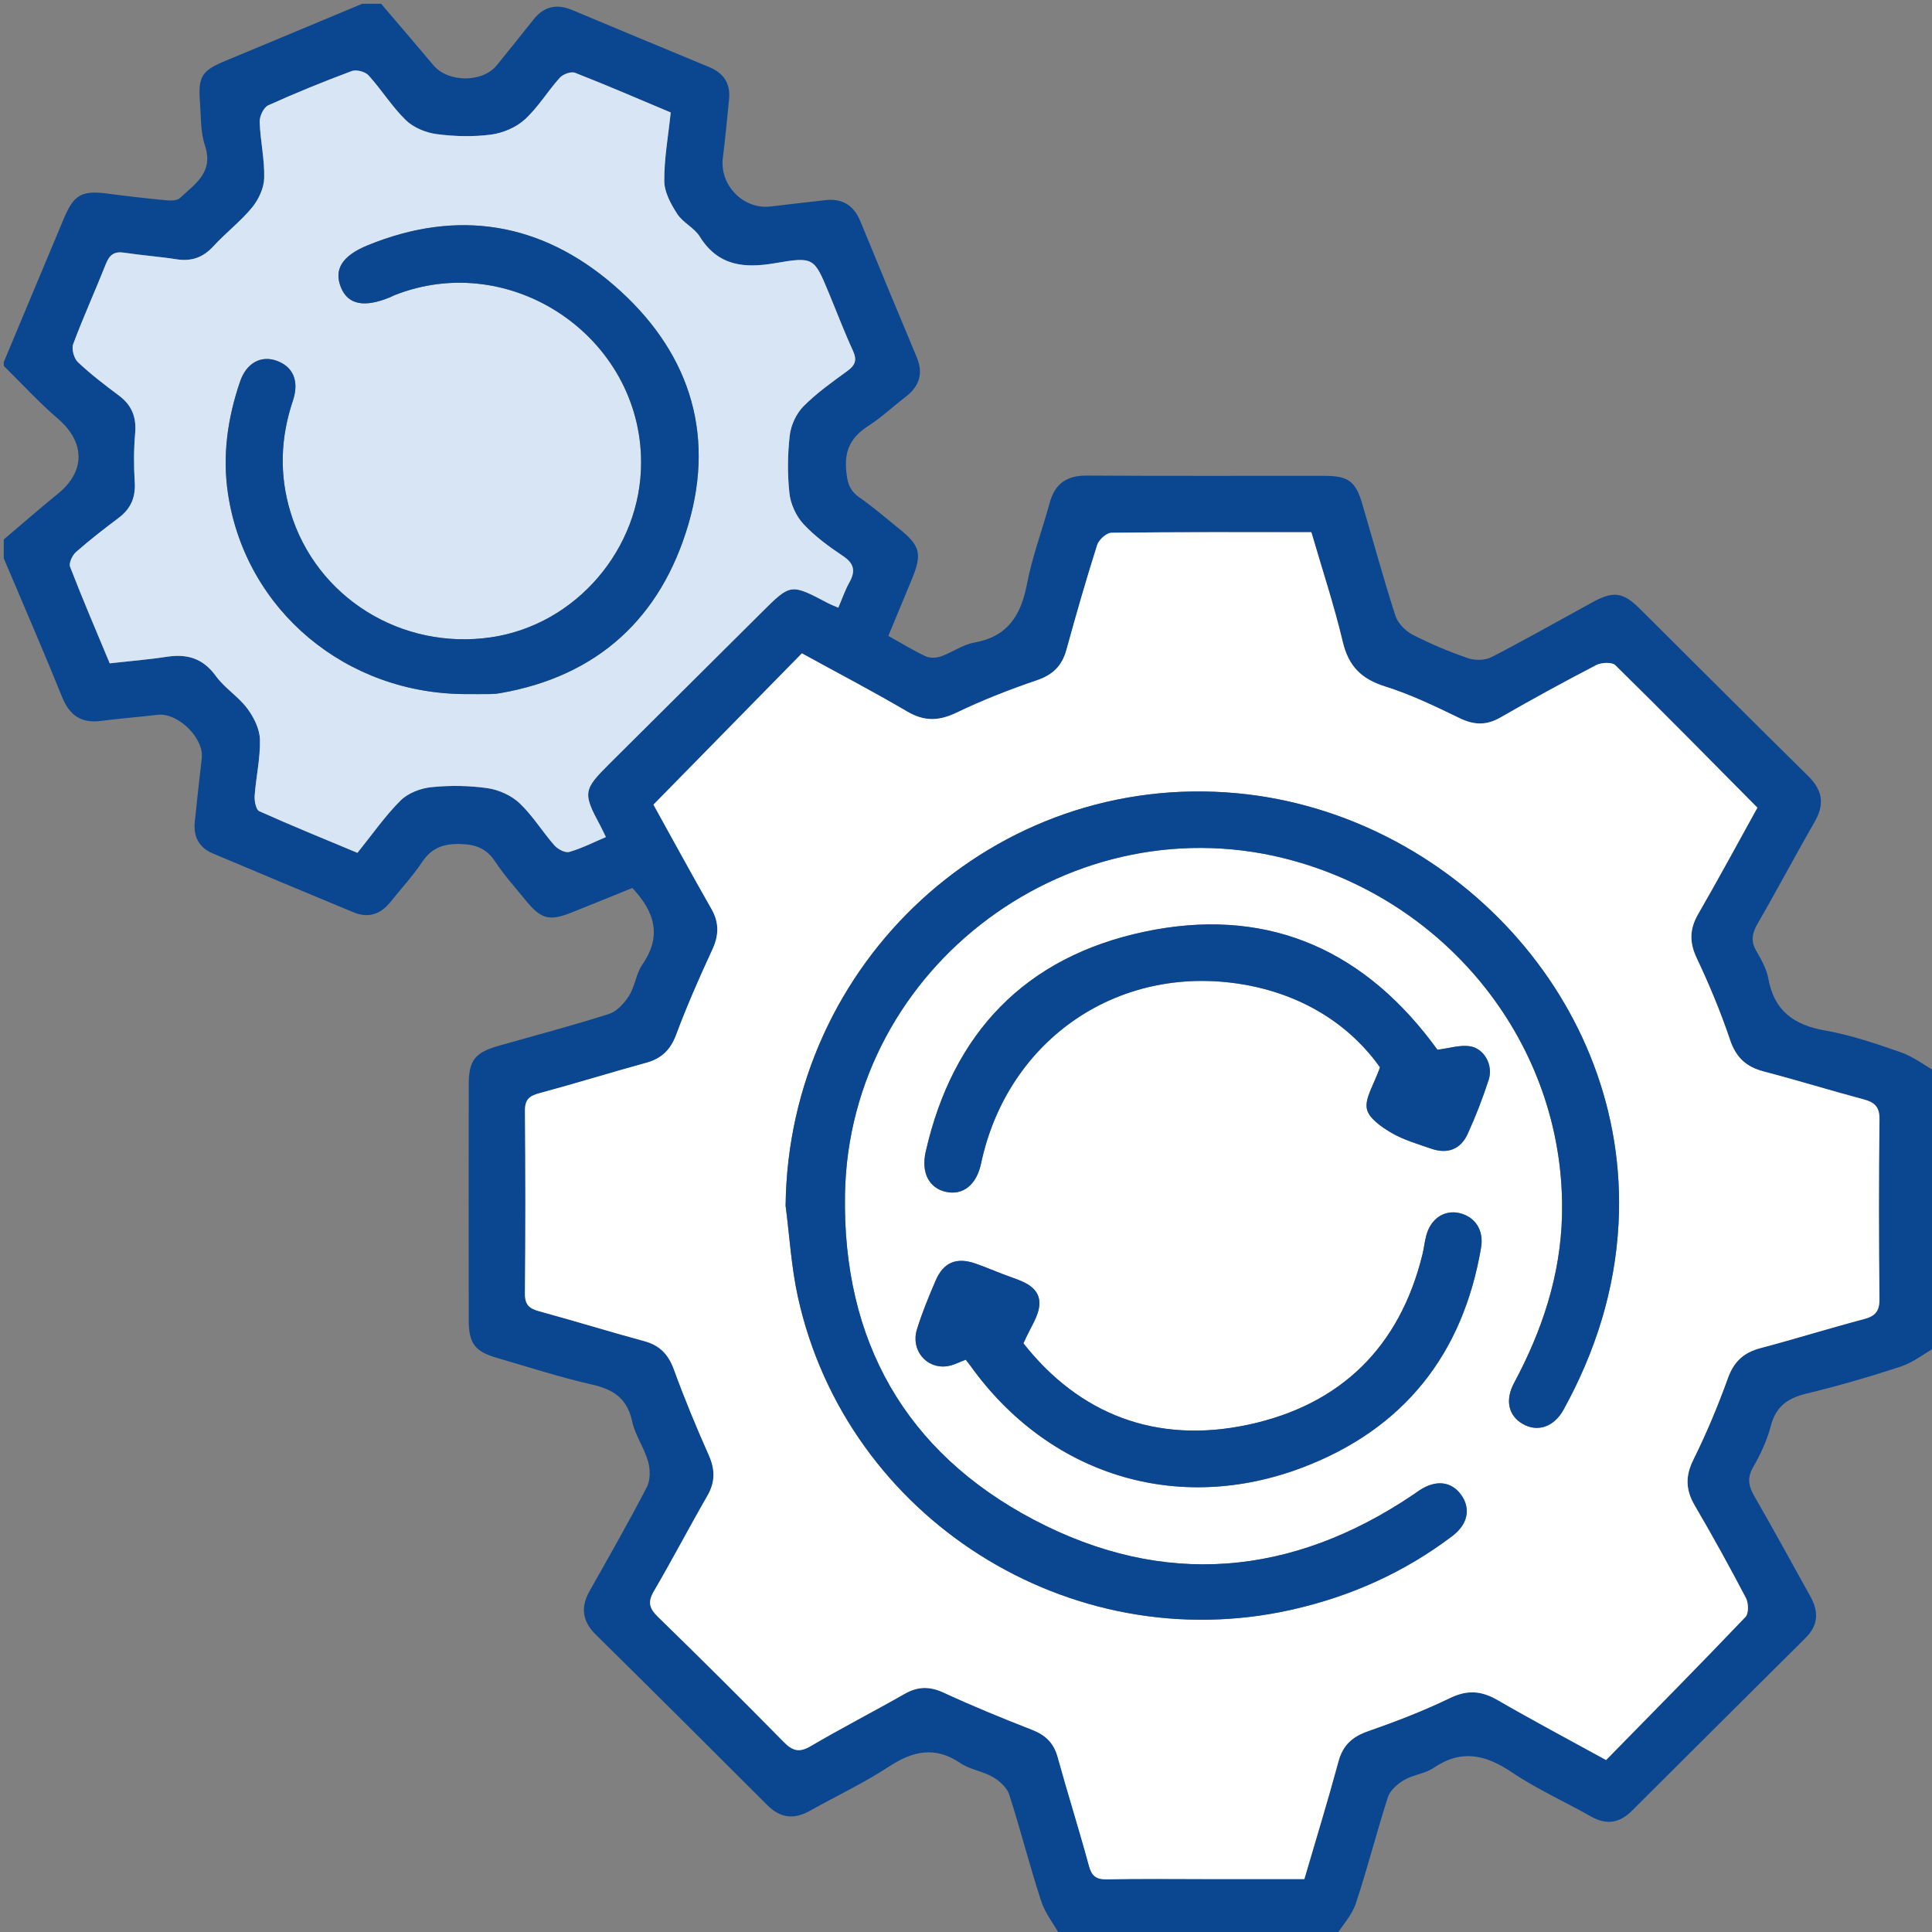
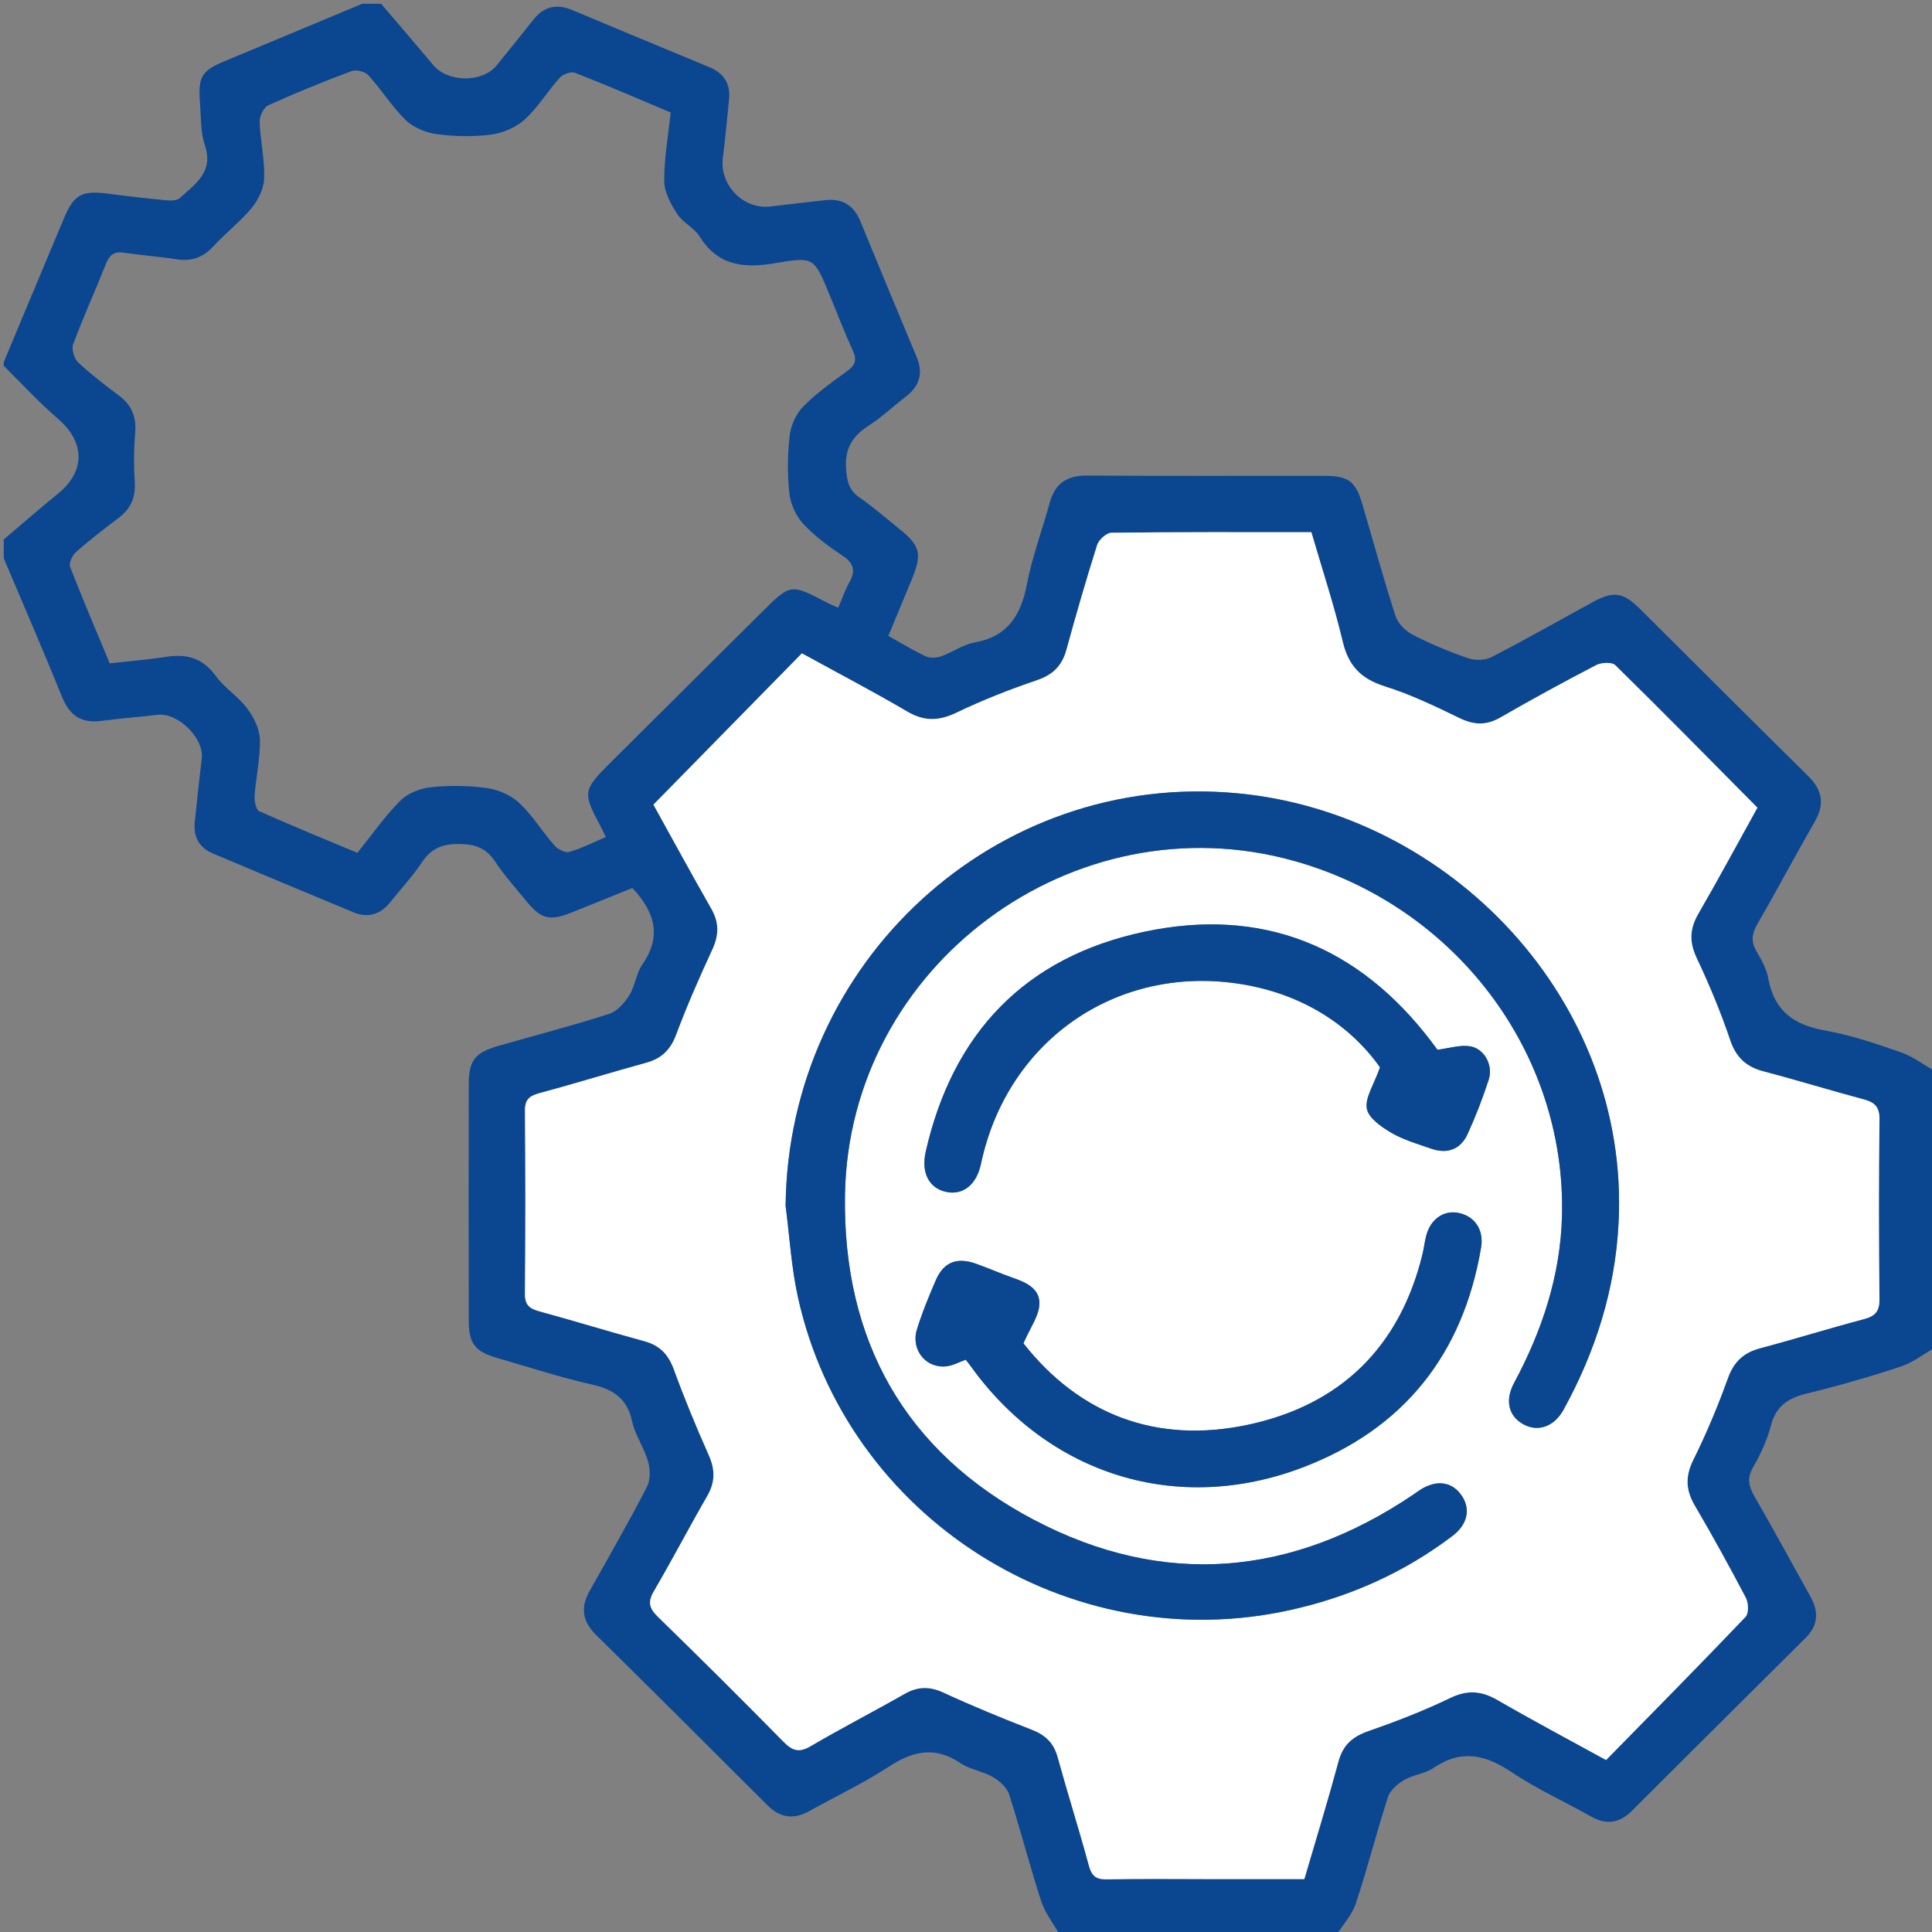
<svg xmlns="http://www.w3.org/2000/svg" version="1.1" id="Слой_1" x="0px" y="0px" width="70.871px" height="70.871px" viewBox="0 0 70.871 70.871" enable-background="new 0 0 70.871 70.871" xml:space="preserve">
  <rect x="0" y="0" width="70.871" height="70.871" fill="#808080" stroke="none" />
  <g>
    <path fill="#0B4691" d="M38.896,71.009c-0.24-0.428-0.559-0.827-0.707-1.283c-0.421-1.29-0.753-2.609-1.17-3.9   c-0.082-0.255-0.352-0.496-0.596-0.639c-0.375-0.216-0.847-0.275-1.201-0.516c-0.933-0.629-1.743-0.438-2.626,0.141   c-0.923,0.604-1.929,1.076-2.893,1.617c-0.581,0.324-1.08,0.267-1.56-0.215c-2.085-2.088-4.177-4.17-6.278-6.241   c-0.503-0.495-0.579-1.005-0.235-1.614c0.713-1.263,1.432-2.523,2.1-3.813c0.133-0.256,0.125-0.646,0.043-0.938   c-0.144-0.505-0.476-0.962-0.585-1.47c-0.182-0.847-0.694-1.175-1.489-1.353c-1.166-0.264-2.306-0.637-3.456-0.97   c-0.823-0.237-1.047-0.526-1.048-1.388c-0.005-2.883-0.005-5.764,0-8.646c0.001-0.888,0.228-1.17,1.1-1.419   c1.35-0.385,2.708-0.739,4.044-1.168c0.292-0.094,0.567-0.397,0.74-0.675c0.217-0.346,0.254-0.806,0.484-1.137   c0.713-1.029,0.472-1.917-0.368-2.808c-0.711,0.288-1.471,0.599-2.234,0.902c-0.812,0.323-1.118,0.24-1.677-0.448   c-0.377-0.465-0.784-0.913-1.112-1.411c-0.327-0.498-0.721-0.647-1.315-0.656c-0.622-0.009-1.032,0.153-1.376,0.667   c-0.345,0.515-0.772,0.975-1.16,1.461c-0.36,0.452-0.814,0.601-1.35,0.379c-1.723-0.712-3.44-1.436-5.159-2.159   c-0.513-0.216-0.725-0.615-0.667-1.161c0.083-0.779,0.163-1.558,0.256-2.336c0.087-0.735-0.876-1.68-1.622-1.591   c-0.687,0.082-1.376,0.132-2.062,0.223c-0.729,0.098-1.163-0.192-1.439-0.875c-0.69-1.706-1.424-3.394-2.14-5.088   c0-0.23,0-0.461,0-0.692c0.661-0.56,1.313-1.131,1.985-1.676c1.02-0.825,1-1.896-0.001-2.756c-0.7-0.6-1.325-1.287-1.984-1.935   c0-0.046,0-0.092,0-0.139c0.736-1.759,1.47-3.52,2.209-5.278c0.366-0.872,0.658-1.025,1.606-0.902   C4.661,7.196,5.37,7.278,6.08,7.345c0.172,0.018,0.41,0.02,0.517-0.079C7.151,6.751,7.85,6.32,7.517,5.333   c-0.165-0.489-0.14-1.046-0.181-1.574C7.262,2.803,7.398,2.594,8.264,2.234c1.676-0.696,3.35-1.397,5.024-2.096   c0.231,0,0.461,0,0.692,0c0.639,0.75,1.283,1.497,1.916,2.252c0.541,0.644,1.805,0.651,2.328,0.003   c0.449-0.556,0.901-1.11,1.343-1.672c0.382-0.486,0.853-0.59,1.413-0.357c1.679,0.7,3.356,1.405,5.038,2.098   c0.544,0.225,0.784,0.613,0.725,1.192c-0.073,0.711-0.135,1.423-0.227,2.132c-0.129,1.001,0.753,1.91,1.75,1.788   c0.664-0.082,1.329-0.15,1.992-0.23c0.637-0.077,1.06,0.182,1.304,0.776c0.682,1.662,1.37,3.321,2.064,4.978   c0.252,0.602,0.101,1.07-0.404,1.458c-0.458,0.351-0.88,0.752-1.363,1.063c-0.596,0.384-0.878,0.842-0.822,1.586   c0.035,0.45,0.099,0.772,0.488,1.042c0.511,0.354,0.981,0.767,1.466,1.156c0.769,0.617,0.842,0.915,0.456,1.85   c-0.28,0.677-0.562,1.353-0.86,2.073c0.487,0.272,0.917,0.539,1.372,0.75c0.157,0.073,0.395,0.06,0.565,0   c0.411-0.146,0.789-0.428,1.208-0.502c1.221-0.218,1.715-0.985,1.936-2.131c0.193-1.014,0.563-1.993,0.836-2.992   c0.191-0.704,0.619-1.01,1.357-1.005c2.906,0.019,5.813,0.006,8.721,0.009c0.879,0,1.146,0.201,1.391,1.032   c0.402,1.37,0.777,2.749,1.217,4.106c0.089,0.274,0.366,0.554,0.63,0.69c0.653,0.337,1.337,0.624,2.032,0.862   c0.257,0.089,0.628,0.081,0.865-0.042c1.248-0.644,2.471-1.339,3.703-2.013c0.759-0.414,1.113-0.373,1.724,0.232   c2.063,2.047,4.114,4.107,6.185,6.146c0.523,0.516,0.612,1.026,0.244,1.667c-0.713,1.238-1.379,2.503-2.095,3.739   c-0.207,0.355-0.263,0.647-0.05,1.014c0.185,0.316,0.376,0.657,0.439,1.01c0.215,1.18,0.934,1.701,2.075,1.902   c0.947,0.168,1.874,0.482,2.785,0.801c0.455,0.158,0.856,0.469,1.282,0.71c0,3.368,0,6.735,0,10.104   c-0.426,0.242-0.825,0.563-1.281,0.713c-1.135,0.375-2.287,0.709-3.449,0.99c-0.686,0.166-1.131,0.461-1.318,1.182   c-0.139,0.529-0.377,1.045-0.651,1.52c-0.233,0.403-0.165,0.702,0.049,1.073c0.702,1.216,1.372,2.451,2.056,3.679   c0.306,0.549,0.285,1.049-0.18,1.51c-2.127,2.111-4.251,4.228-6.373,6.344c-0.451,0.451-0.932,0.529-1.498,0.209   c-0.962-0.547-1.98-1-2.894-1.615c-0.968-0.652-1.857-0.866-2.88-0.169c-0.315,0.215-0.748,0.25-1.082,0.444   c-0.242,0.143-0.514,0.379-0.596,0.631c-0.418,1.293-0.748,2.611-1.177,3.9c-0.144,0.428-0.483,0.791-0.733,1.185   C45.632,71.009,42.264,71.009,38.896,71.009z M64.466,29.628c-1.756-1.771-3.467-3.514-5.209-5.226   c-0.123-0.121-0.512-0.104-0.702-0.005c-1.187,0.616-2.358,1.257-3.517,1.923c-0.517,0.297-0.968,0.279-1.496,0.022   c-0.89-0.431-1.789-0.865-2.729-1.16c-0.865-0.272-1.34-0.737-1.553-1.629c-0.323-1.355-0.764-2.684-1.155-4.031   c-2.495,0-4.915-0.01-7.335,0.02c-0.182,0.002-0.462,0.256-0.523,0.448c-0.402,1.272-0.772,2.556-1.125,3.844   c-0.162,0.589-0.498,0.92-1.088,1.12c-1,0.341-1.99,0.728-2.942,1.186c-0.648,0.312-1.184,0.329-1.813-0.04   c-1.268-0.744-2.573-1.427-3.863-2.134c-1.813,1.848-3.603,3.671-5.445,5.55c0.674,1.216,1.388,2.528,2.127,3.825   c0.292,0.513,0.273,0.976,0.028,1.504c-0.474,1.022-0.927,2.056-1.321,3.111c-0.208,0.556-0.534,0.873-1.094,1.028   c-1.31,0.36-2.607,0.765-3.919,1.115c-0.369,0.099-0.538,0.229-0.534,0.642c0.019,2.237,0.02,4.475-0.001,6.711   c-0.004,0.416,0.165,0.551,0.527,0.649c1.288,0.351,2.564,0.746,3.853,1.096c0.569,0.154,0.883,0.487,1.084,1.038   c0.386,1.059,0.816,2.102,1.275,3.131c0.237,0.531,0.247,0.993-0.047,1.504c-0.668,1.157-1.285,2.344-1.96,3.496   c-0.231,0.396-0.177,0.629,0.142,0.938c1.553,1.513,3.092,3.041,4.611,4.587c0.327,0.333,0.569,0.413,0.996,0.162   c1.131-0.665,2.301-1.266,3.441-1.915c0.485-0.276,0.917-0.287,1.433-0.05c1.064,0.492,2.151,0.938,3.243,1.363   c0.494,0.192,0.802,0.48,0.944,1.002c0.367,1.33,0.785,2.647,1.146,3.98c0.104,0.384,0.265,0.513,0.661,0.505   c1.27-0.024,2.537-0.009,3.807-0.009c1.146,0,2.295,0,3.435,0c0.435-1.483,0.868-2.893,1.252-4.314   c0.163-0.604,0.51-0.91,1.09-1.113c1.021-0.354,2.033-0.746,3.004-1.215c0.64-0.309,1.154-0.266,1.747,0.078   c1.271,0.736,2.571,1.426,3.977,2.197c1.713-1.749,3.43-3.484,5.115-5.252c0.121-0.127,0.109-0.512,0.012-0.697   c-0.6-1.143-1.223-2.271-1.875-3.385c-0.336-0.574-0.351-1.078-0.049-1.686c0.478-0.969,0.896-1.971,1.262-2.984   c0.222-0.611,0.58-0.943,1.193-1.105c1.27-0.336,2.522-0.728,3.791-1.063c0.424-0.112,0.584-0.29,0.578-0.751   c-0.027-2.19-0.027-4.384,0.001-6.573c0.007-0.474-0.183-0.633-0.592-0.742c-1.224-0.326-2.435-0.701-3.658-1.022   c-0.639-0.167-1.013-0.507-1.229-1.153c-0.346-1.021-0.764-2.025-1.225-3.001c-0.277-0.586-0.265-1.071,0.055-1.624   C63.044,32.231,63.753,30.914,64.466,29.628z M4.025,24.333c0.76-0.085,1.427-0.137,2.085-0.24c0.75-0.117,1.333,0.052,1.805,0.703   c0.32,0.442,0.823,0.75,1.151,1.188c0.242,0.322,0.457,0.752,0.467,1.141c0.019,0.684-0.144,1.372-0.193,2.062   c-0.014,0.191,0.047,0.515,0.168,0.569c1.189,0.534,2.398,1.024,3.602,1.528c0.551-0.683,1.014-1.354,1.582-1.919   c0.274-0.273,0.735-0.45,1.13-0.49c0.682-0.069,1.388-0.06,2.066,0.038c0.413,0.06,0.869,0.267,1.17,0.551   c0.481,0.455,0.834,1.042,1.275,1.544c0.124,0.141,0.396,0.286,0.547,0.243c0.457-0.131,0.888-0.353,1.344-0.545   c-0.087-0.177-0.144-0.302-0.208-0.423c-0.642-1.191-0.624-1.311,0.33-2.259c1.865-1.854,3.729-3.708,5.593-5.562   c1.064-1.059,1.063-1.059,2.423-0.342c0.115,0.06,0.237,0.106,0.387,0.172c0.147-0.342,0.25-0.648,0.405-0.925   c0.229-0.411,0.186-0.691-0.232-0.971c-0.516-0.345-1.03-0.72-1.449-1.171c-0.269-0.29-0.471-0.728-0.515-1.12   c-0.079-0.705-0.07-1.432,0.011-2.137c0.043-0.373,0.239-0.795,0.501-1.061c0.483-0.488,1.055-0.894,1.614-1.3   c0.294-0.214,0.356-0.406,0.201-0.745c-0.317-0.69-0.586-1.402-0.878-2.104c-0.543-1.309-0.551-1.349-1.978-1.104   c-1.132,0.194-2.089,0.105-2.763-0.977c-0.2-0.322-0.617-0.508-0.824-0.828c-0.233-0.359-0.473-0.798-0.476-1.205   c-0.007-0.822,0.145-1.646,0.236-2.518c-1.175-0.494-2.334-0.996-3.51-1.456c-0.146-0.057-0.442,0.051-0.559,0.182   c-0.447,0.496-0.797,1.089-1.286,1.533c-0.321,0.292-0.804,0.496-1.238,0.553c-0.655,0.086-1.339,0.069-1.996-0.019   c-0.396-0.053-0.845-0.237-1.126-0.51c-0.509-0.494-0.891-1.116-1.37-1.645c-0.122-0.135-0.447-0.22-0.615-0.157   c-1.035,0.386-2.06,0.802-3.066,1.258C9.671,3.941,9.519,4.266,9.525,4.47C9.549,5.16,9.71,5.849,9.691,6.534   c-0.01,0.368-0.207,0.788-0.446,1.08C8.823,8.126,8.282,8.539,7.832,9.031C7.45,9.447,7.024,9.598,6.473,9.511   c-0.637-0.1-1.283-0.145-1.92-0.242c-0.362-0.056-0.536,0.08-0.667,0.41c-0.39,0.984-0.83,1.95-1.2,2.941   c-0.068,0.181,0.028,0.528,0.174,0.666c0.468,0.442,0.984,0.836,1.501,1.222c0.472,0.352,0.648,0.79,0.598,1.378   c-0.051,0.594-0.055,1.198-0.016,1.793c0.037,0.562-0.141,0.98-0.587,1.316c-0.534,0.402-1.064,0.812-1.565,1.253   c-0.136,0.119-0.272,0.407-0.219,0.544C3.026,21.971,3.525,23.132,4.025,24.333z" />
    <path fill="#FFFFFF" d="M64.466,29.628c-0.713,1.286-1.422,2.603-2.17,3.897c-0.319,0.553-0.332,1.038-0.055,1.624   c0.461,0.976,0.879,1.979,1.223,3.001c0.219,0.646,0.593,0.986,1.23,1.153c1.225,0.321,2.436,0.696,3.658,1.022   c0.409,0.109,0.598,0.27,0.592,0.742c-0.029,2.189-0.027,4.383-0.001,6.573c0.007,0.461-0.153,0.639-0.577,0.751   c-1.27,0.335-2.522,0.727-3.791,1.063c-0.613,0.162-0.974,0.494-1.193,1.105c-0.366,1.016-0.785,2.018-1.264,2.984   c-0.301,0.606-0.287,1.11,0.051,1.686c0.651,1.111,1.274,2.242,1.873,3.385c0.1,0.188,0.11,0.57-0.011,0.697   c-1.687,1.768-3.401,3.503-5.116,5.252c-1.403-0.771-2.703-1.461-3.976-2.197c-0.593-0.344-1.108-0.387-1.747-0.078   c-0.971,0.469-1.984,0.86-3.004,1.215c-0.58,0.203-0.927,0.511-1.09,1.113c-0.385,1.422-0.817,2.831-1.252,4.314   c-1.141,0-2.287,0-3.436,0c-1.269,0-2.537-0.018-3.806,0.009c-0.397,0.008-0.558-0.121-0.661-0.505   c-0.361-1.333-0.779-2.65-1.146-3.98c-0.144-0.521-0.449-0.81-0.943-1.002c-1.092-0.426-2.179-0.871-3.243-1.363   c-0.516-0.237-0.948-0.228-1.433,0.05c-1.14,0.649-2.31,1.25-3.441,1.915c-0.427,0.251-0.669,0.171-0.996-0.162   c-1.52-1.546-3.058-3.074-4.611-4.587c-0.319-0.312-0.373-0.544-0.142-0.938c0.675-1.152,1.292-2.339,1.96-3.496   c0.294-0.511,0.285-0.973,0.047-1.504c-0.458-1.029-0.889-2.072-1.275-3.131c-0.202-0.551-0.516-0.884-1.084-1.038   c-1.289-0.35-2.564-0.745-3.853-1.096c-0.362-0.099-0.531-0.233-0.527-0.649c0.021-2.236,0.02-4.474,0.001-6.711   c-0.003-0.412,0.165-0.543,0.534-0.642c1.312-0.353,2.609-0.755,3.919-1.115c0.56-0.155,0.886-0.474,1.094-1.028   c0.395-1.056,0.848-2.089,1.321-3.111c0.246-0.528,0.265-0.992-0.028-1.504c-0.739-1.296-1.453-2.608-2.127-3.825   c1.843-1.878,3.633-3.702,5.445-5.55c1.29,0.708,2.595,1.39,3.863,2.134c0.628,0.369,1.164,0.352,1.813,0.04   c0.951-0.458,1.943-0.845,2.943-1.186c0.59-0.2,0.924-0.531,1.086-1.12c0.354-1.288,0.724-2.572,1.127-3.844   c0.062-0.192,0.342-0.446,0.522-0.448c2.42-0.03,4.84-0.02,7.335-0.02c0.393,1.348,0.832,2.676,1.154,4.031   c0.214,0.892,0.688,1.357,1.554,1.629c0.938,0.295,1.839,0.729,2.728,1.16c0.529,0.257,0.98,0.275,1.498-0.022   c1.156-0.666,2.33-1.307,3.516-1.923c0.189-0.099,0.578-0.116,0.701,0.005C61,26.114,62.71,27.856,64.466,29.628z M28.818,44.231   c0.146,1.118,0.209,2.253,0.451,3.351c1.79,8.114,9.971,13.289,18.088,11.473c2.167-0.484,4.15-1.368,5.922-2.711   c0.566-0.43,0.678-1.006,0.321-1.504c-0.356-0.5-0.925-0.564-1.524-0.176c-0.076,0.051-0.148,0.107-0.227,0.159   c-4.462,3.015-9.174,3.429-13.926,0.929c-4.723-2.485-7.021-6.58-6.928-11.935c0.144-8.401,8.389-14.504,16.483-12.233   c5.908,1.658,9.971,7.025,9.818,13.02c-0.055,2.185-0.727,4.207-1.754,6.123c-0.345,0.642-0.205,1.208,0.315,1.508   c0.54,0.312,1.147,0.113,1.498-0.524c1.171-2.131,1.89-4.399,2.017-6.836c0.424-8.186-6.191-15.049-13.996-15.775   C36.501,28.273,28.915,35.292,28.818,44.231z M37.542,49.277c0.254-0.583,0.557-0.986,0.584-1.41   c0.039-0.592-0.482-0.822-0.986-0.996c-0.457-0.158-0.898-0.356-1.355-0.517c-0.694-0.243-1.173-0.048-1.46,0.616   c-0.254,0.592-0.503,1.189-0.691,1.805c-0.229,0.751,0.345,1.441,1.094,1.346c0.237-0.029,0.461-0.156,0.697-0.24   c0.064,0.082,0.124,0.152,0.177,0.227c2.862,3.992,7.573,5.477,12.181,3.725c3.707-1.41,5.883-4.147,6.547-8.067   c0.107-0.636-0.217-1.128-0.791-1.263c-0.56-0.131-1.062,0.207-1.223,0.834c-0.059,0.223-0.081,0.453-0.136,0.678   c-0.834,3.406-3.005,5.523-6.388,6.249C42.395,52.988,39.582,51.867,37.542,49.277z M52.703,38.511   c0.082,0.047,0.057,0.039,0.043,0.023c-0.084-0.109-0.162-0.224-0.246-0.332c-2.678-3.513-6.217-4.933-10.521-4.021   c-4.365,0.924-7.03,3.707-8.021,8.066c-0.177,0.776,0.124,1.34,0.744,1.476c0.623,0.136,1.12-0.265,1.283-1.032   c0.978-4.62,5.155-7.428,9.798-6.544c2.094,0.397,3.766,1.491,4.838,3.008c-0.229,0.648-0.556,1.116-0.483,1.515   c0.062,0.343,0.534,0.672,0.899,0.885c0.45,0.263,0.971,0.412,1.471,0.586c0.588,0.203,1.068,0.021,1.326-0.536   c0.297-0.647,0.555-1.315,0.774-1.993c0.175-0.535-0.164-1.154-0.696-1.232C53.555,38.326,53.171,38.453,52.703,38.511z" />
-     <path fill="#D8E5F4" d="M4.025,24.333c-0.5-1.2-0.999-2.362-1.454-3.541c-0.053-0.137,0.083-0.425,0.219-0.544   c0.501-0.441,1.031-0.851,1.565-1.253c0.446-0.336,0.624-0.754,0.587-1.316c-0.039-0.595-0.035-1.199,0.016-1.793   c0.051-0.588-0.126-1.026-0.598-1.378c-0.517-0.386-1.033-0.78-1.501-1.222c-0.146-0.138-0.242-0.484-0.174-0.666   c0.37-0.992,0.81-1.957,1.2-2.941c0.131-0.33,0.305-0.465,0.667-0.41c0.637,0.097,1.283,0.142,1.92,0.242   c0.552,0.087,0.978-0.064,1.359-0.48c0.45-0.492,0.992-0.904,1.414-1.417c0.24-0.292,0.437-0.712,0.446-1.08   C9.71,5.849,9.549,5.16,9.525,4.47C9.519,4.266,9.671,3.941,9.838,3.865c1.006-0.456,2.031-0.872,3.066-1.258   c0.168-0.063,0.493,0.022,0.615,0.157c0.479,0.528,0.861,1.151,1.37,1.645c0.281,0.273,0.73,0.458,1.126,0.51   c0.656,0.087,1.34,0.105,1.996,0.019c0.435-0.057,0.917-0.261,1.238-0.553c0.489-0.444,0.839-1.037,1.286-1.533   c0.117-0.13,0.413-0.238,0.559-0.182c1.175,0.46,2.334,0.962,3.51,1.456c-0.091,0.873-0.243,1.696-0.236,2.518   c0.003,0.406,0.243,0.845,0.476,1.205c0.207,0.319,0.624,0.506,0.824,0.828c0.674,1.082,1.631,1.171,2.763,0.977   c1.427-0.245,1.435-0.206,1.978,1.104c0.292,0.702,0.561,1.414,0.878,2.104c0.155,0.338,0.094,0.53-0.201,0.745   c-0.559,0.406-1.13,0.812-1.614,1.3c-0.263,0.266-0.458,0.688-0.501,1.061c-0.081,0.705-0.089,1.432-0.011,2.137   c0.044,0.393,0.247,0.831,0.515,1.12c0.419,0.451,0.933,0.827,1.449,1.171c0.418,0.279,0.462,0.56,0.232,0.971   c-0.155,0.277-0.258,0.583-0.405,0.925c-0.15-0.066-0.272-0.112-0.387-0.172c-1.36-0.717-1.359-0.717-2.423,0.342   c-1.864,1.854-3.729,3.708-5.593,5.562c-0.954,0.948-0.972,1.068-0.33,2.259c0.065,0.121,0.122,0.247,0.208,0.423   c-0.457,0.193-0.887,0.415-1.344,0.545c-0.151,0.043-0.423-0.102-0.547-0.243c-0.44-0.502-0.794-1.089-1.275-1.544   c-0.301-0.284-0.757-0.491-1.17-0.551c-0.679-0.098-1.384-0.107-2.066-0.038c-0.395,0.04-0.856,0.217-1.13,0.49   c-0.568,0.565-1.031,1.236-1.582,1.919c-1.203-0.503-2.413-0.994-3.602-1.528c-0.121-0.054-0.182-0.378-0.168-0.569   c0.049-0.689,0.212-1.377,0.193-2.062c-0.011-0.388-0.226-0.819-0.467-1.141c-0.329-0.437-0.831-0.746-1.151-1.188   c-0.472-0.65-1.055-0.82-1.805-0.703C5.452,24.195,4.785,24.247,4.025,24.333z M17.107,25.461c0.299,0,0.599,0.003,0.898-0.001   c0.115-0.001,0.23-0.013,0.344-0.033c3.588-0.625,5.896-2.771,6.9-6.186c1.018-3.458-0.044-6.453-2.729-8.776   c-2.664-2.305-5.725-2.816-9.028-1.468c-0.946,0.386-1.245,0.887-0.993,1.53c0.254,0.65,0.861,0.774,1.824,0.372   c0.042-0.018,0.083-0.042,0.125-0.06c4.278-1.715,9.063,1.516,9.069,6.122c0.003,3.168-2.39,5.96-5.5,6.417   c-3.298,0.484-6.42-1.464-7.365-4.599c-0.413-1.368-0.363-2.721,0.09-4.076c0.247-0.736,0.001-1.261-0.608-1.473   c-0.568-0.198-1.095,0.089-1.327,0.764c-0.464,1.349-0.659,2.74-0.439,4.154C9.028,22.397,12.698,25.465,17.107,25.461z" />
    <path fill="#0B4691" d="M28.818,44.231c0.096-8.939,7.684-15.958,16.561-15.133c7.804,0.726,14.418,7.59,13.994,15.776   c-0.125,2.436-0.845,4.705-2.016,6.834c-0.352,0.64-0.958,0.838-1.498,0.525c-0.521-0.3-0.66-0.867-0.316-1.508   c1.028-1.916,1.701-3.938,1.756-6.123c0.15-5.994-3.911-11.361-9.819-13.02c-8.095-2.271-16.339,3.832-16.483,12.233   c-0.092,5.354,2.205,9.448,6.929,11.934c4.752,2.5,9.463,2.086,13.925-0.928c0.077-0.052,0.149-0.107,0.228-0.158   c0.6-0.391,1.166-0.324,1.523,0.176c0.355,0.496,0.245,1.074-0.321,1.502c-1.771,1.344-3.755,2.228-5.922,2.712   c-8.116,1.815-16.299-3.357-18.088-11.474C29.028,46.484,28.964,45.35,28.818,44.231z" />
    <path fill="#0B4691" d="M37.542,49.277c2.039,2.59,4.853,3.711,8.25,2.983c3.383-0.726,5.554-2.843,6.388-6.249   c0.055-0.225,0.077-0.455,0.136-0.678c0.161-0.627,0.663-0.965,1.223-0.834c0.574,0.135,0.898,0.627,0.791,1.263   c-0.664,3.92-2.84,6.657-6.547,8.067c-4.607,1.752-9.318,0.269-12.181-3.725c-0.053-0.074-0.113-0.145-0.177-0.227   c-0.236,0.084-0.46,0.211-0.697,0.24c-0.749,0.096-1.323-0.595-1.094-1.346c0.188-0.613,0.437-1.213,0.691-1.805   c0.287-0.664,0.766-0.859,1.46-0.616c0.457,0.159,0.898,0.358,1.355,0.517c0.504,0.174,1.025,0.404,0.986,0.996   C38.099,48.291,37.796,48.694,37.542,49.277z" />
    <path fill="#0B4691" d="M52.703,38.511c0.469-0.059,0.853-0.186,1.211-0.133c0.531,0.076,0.871,0.695,0.695,1.231   c-0.221,0.677-0.479,1.347-0.775,1.993c-0.256,0.559-0.737,0.738-1.324,0.536c-0.5-0.173-1.021-0.323-1.473-0.586   c-0.363-0.214-0.838-0.542-0.898-0.886c-0.071-0.396,0.256-0.864,0.484-1.514c-1.074-1.517-2.746-2.609-4.838-3.008   c-4.645-0.884-8.82,1.924-9.799,6.544c-0.163,0.769-0.66,1.168-1.283,1.032c-0.62-0.137-0.921-0.698-0.744-1.477   c0.991-4.358,3.655-7.142,8.021-8.065c4.305-0.912,7.843,0.508,10.52,4.021c0.084,0.109,0.164,0.223,0.248,0.332   C52.759,38.55,52.785,38.558,52.703,38.511z" />
-     <path fill="#0B4691" d="M17.107,25.461c-4.409,0.004-8.079-3.063-8.738-7.314c-0.219-1.414-0.024-2.805,0.439-4.154   c0.232-0.675,0.758-0.962,1.327-0.764c0.61,0.212,0.854,0.737,0.608,1.473c-0.454,1.355-0.503,2.708-0.09,4.076   c0.945,3.135,4.067,5.083,7.365,4.599c3.11-0.457,5.503-3.25,5.5-6.417c-0.005-4.606-4.791-7.836-9.069-6.122   c-0.042,0.017-0.083,0.042-0.125,0.06c-0.963,0.402-1.57,0.279-1.824-0.372c-0.251-0.643,0.047-1.144,0.993-1.53   c3.303-1.348,6.364-0.836,9.028,1.468c2.684,2.323,3.746,5.318,2.729,8.776c-1.005,3.415-3.312,5.563-6.9,6.186   c-0.113,0.02-0.229,0.032-0.344,0.033C17.707,25.464,17.407,25.461,17.107,25.461z" />
  </g>
</svg>